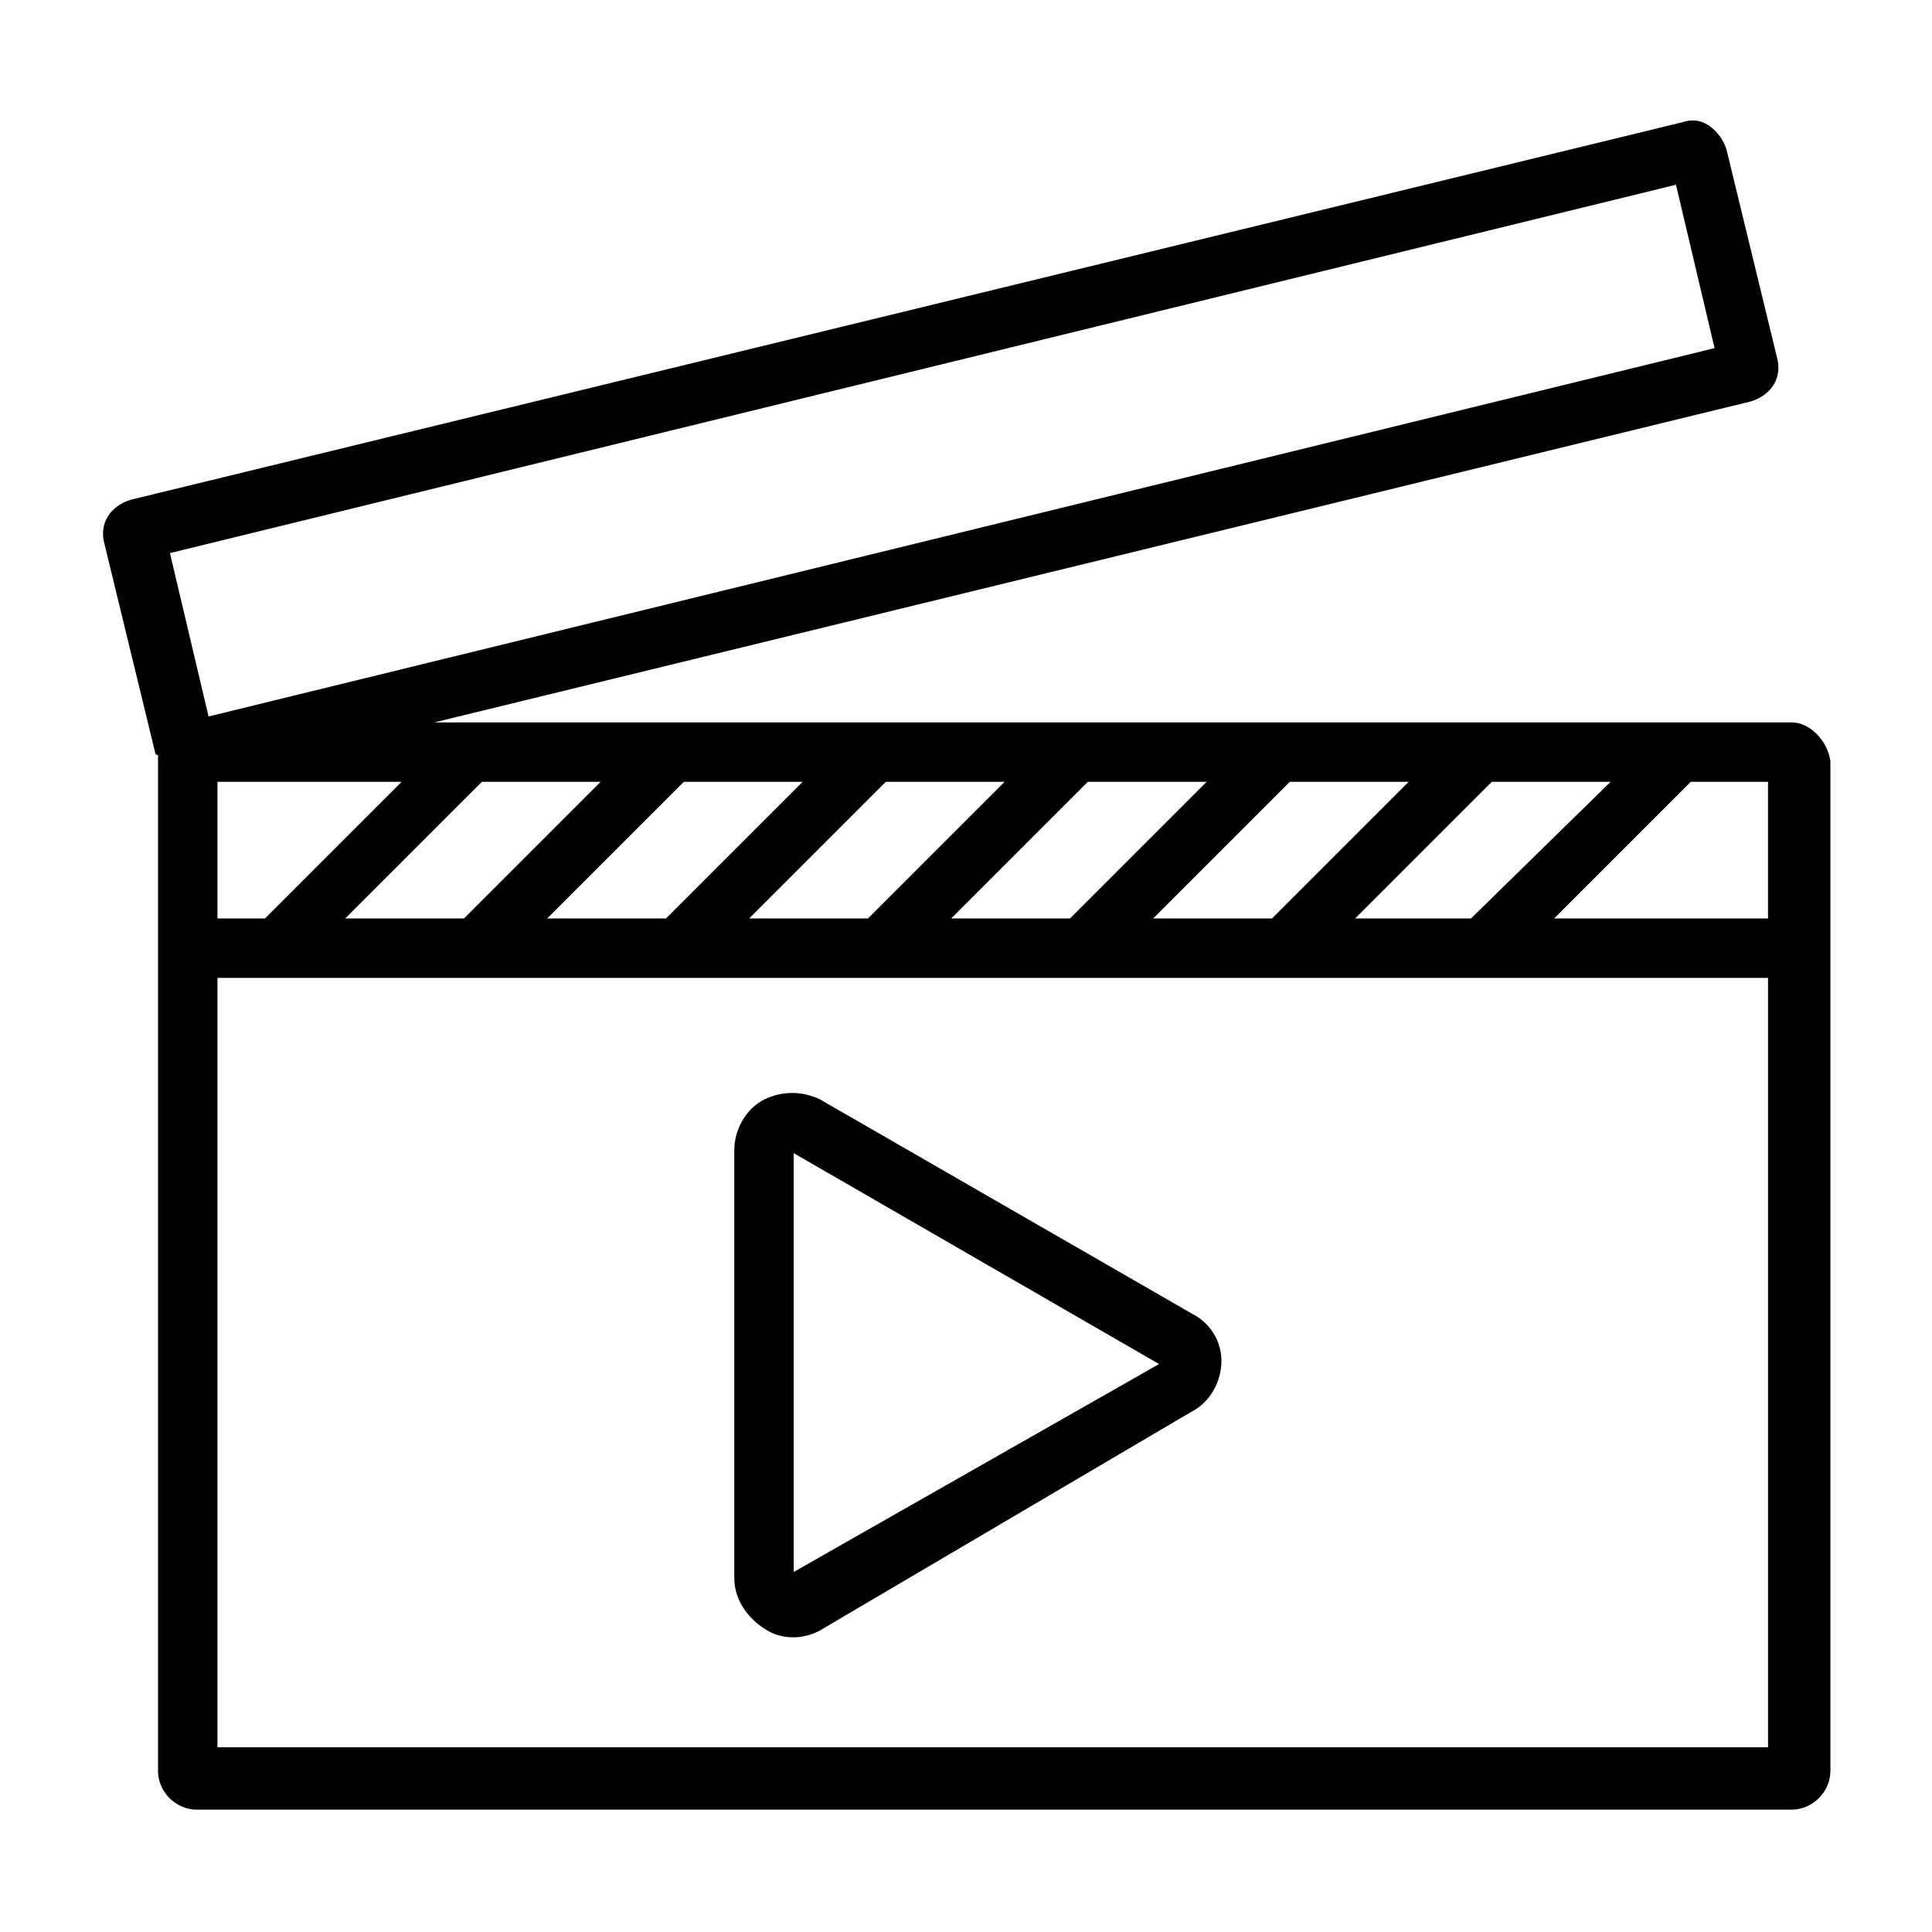
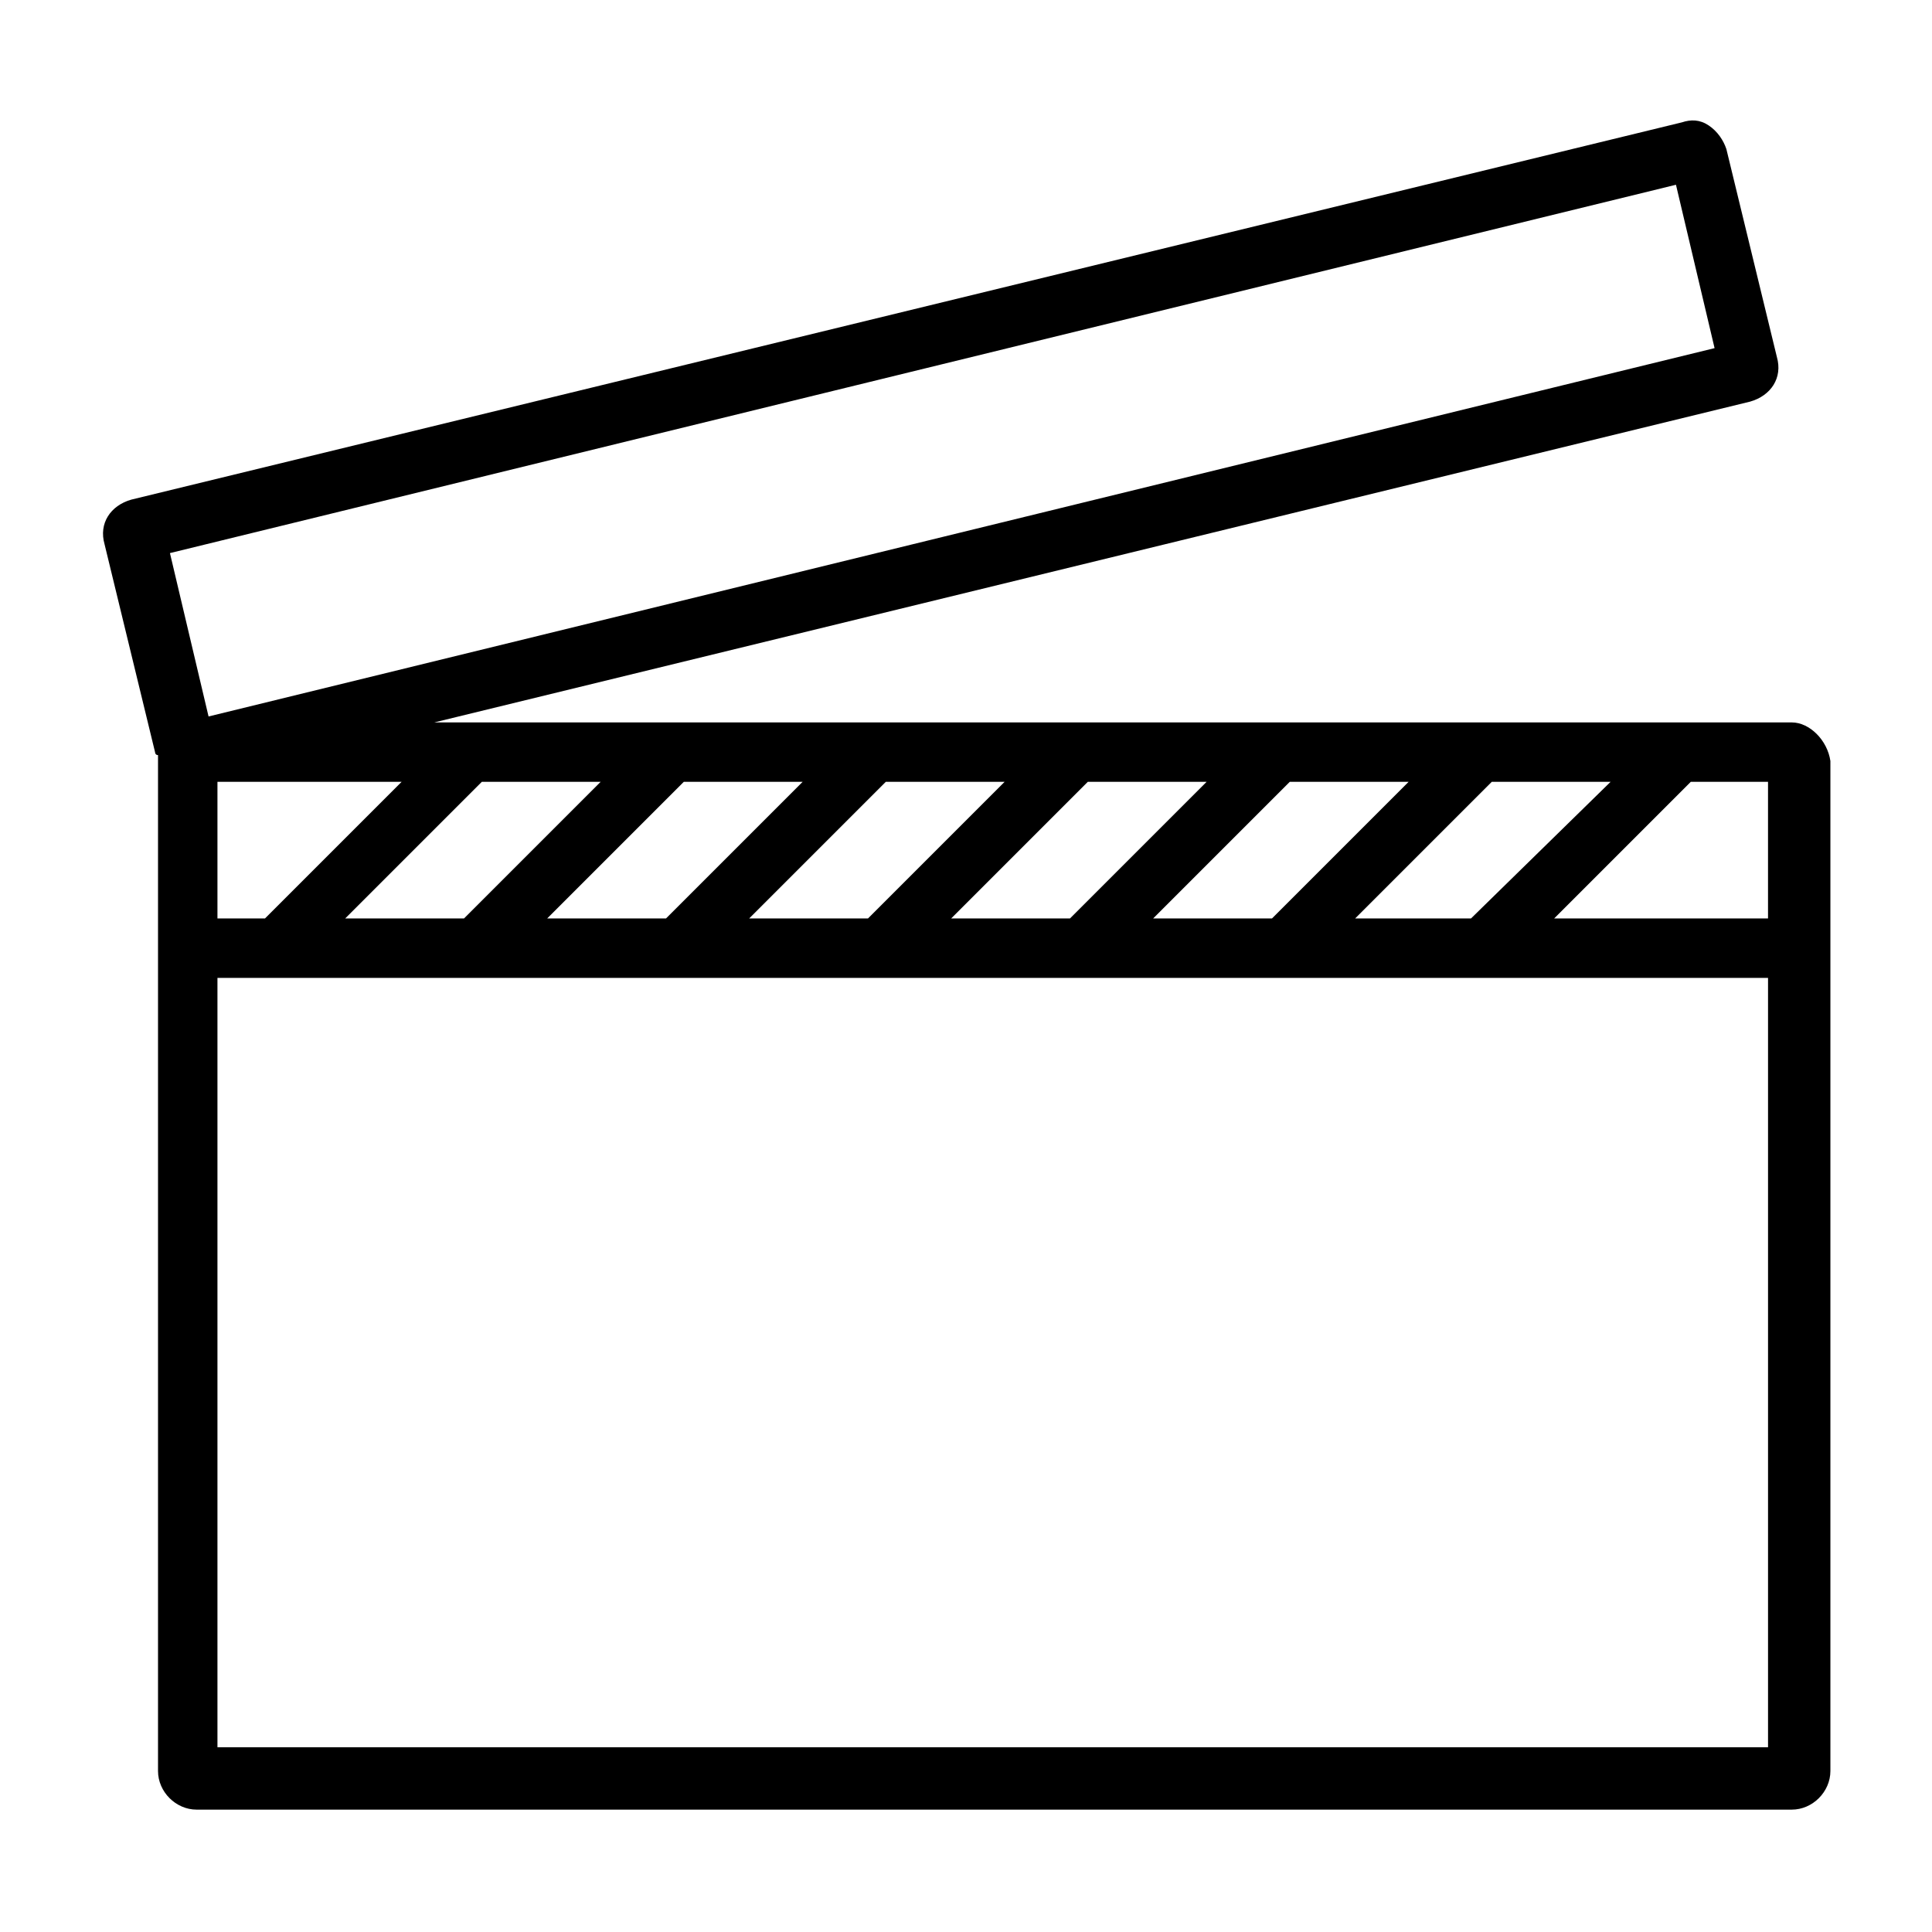
<svg xmlns="http://www.w3.org/2000/svg" fill="#000000" width="800px" height="800px" version="1.1" viewBox="144 144 512 512">
  <g>
    <path d="m618.84 335.45h-27.551-2.363-51.168-2.363-51.168-2.363-51.168-2.363-51.168-2.363-51.168-2.363-51.168-2.363-8.66l348.73-85.02c5.512-1.574 8.66-6.297 7.086-11.809l-13.383-55.105c-0.789-2.363-2.363-4.723-4.723-6.297-2.363-1.574-4.723-1.574-7.086-0.789l-410.91 99.977c-5.512 1.574-8.66 6.297-7.086 11.809l13.383 55.105s0 0.789 0.789 0.789v0.789 268.44c0 5.512 4.723 10.234 10.234 10.234h422.73c5.512 0 10.234-4.723 10.234-10.234v-267.66c-0.785-5.508-5.512-10.23-10.234-10.23zm-6.297 51.953h-56.68l36.211-36.211h20.469zm-109.42 0 36.211-36.211h31.488l-36.996 36.211zm-53.527 0 36.211-36.211h31.488l-36.211 36.211zm-53.531 0 36.211-36.211h31.488l-36.211 36.211zm-53.531 0 36.211-36.211h31.488l-36.211 36.211zm-53.527 0 36.211-36.211h31.488l-36.211 36.211zm-53.531 0 36.211-36.211h31.488l-36.211 36.211zm-33.848 0v-36.211h48.805l-36.211 36.211zm386.52-194.44 10.234 43.297-399.11 97.613-10.234-43.297zm-386.52 414.86v-204.67h410.92v203.89l-410.92-0.004z" />
-     <path d="m459.82 492.1-98.398-56.68c-4.723-2.363-10.234-2.363-14.957 0s-7.871 7.871-7.871 13.383v113.36c0 5.512 3.148 10.234 7.871 13.383 2.363 1.574 4.723 2.363 7.871 2.363 2.363 0 5.512-0.789 7.871-2.363l97.613-57.465c4.723-2.363 7.871-7.871 7.871-13.383 0.004-5.508-3.144-10.234-7.871-12.594zm-105.48 68.484v-110.99l96.824 55.891z" />
  </g>
</svg>